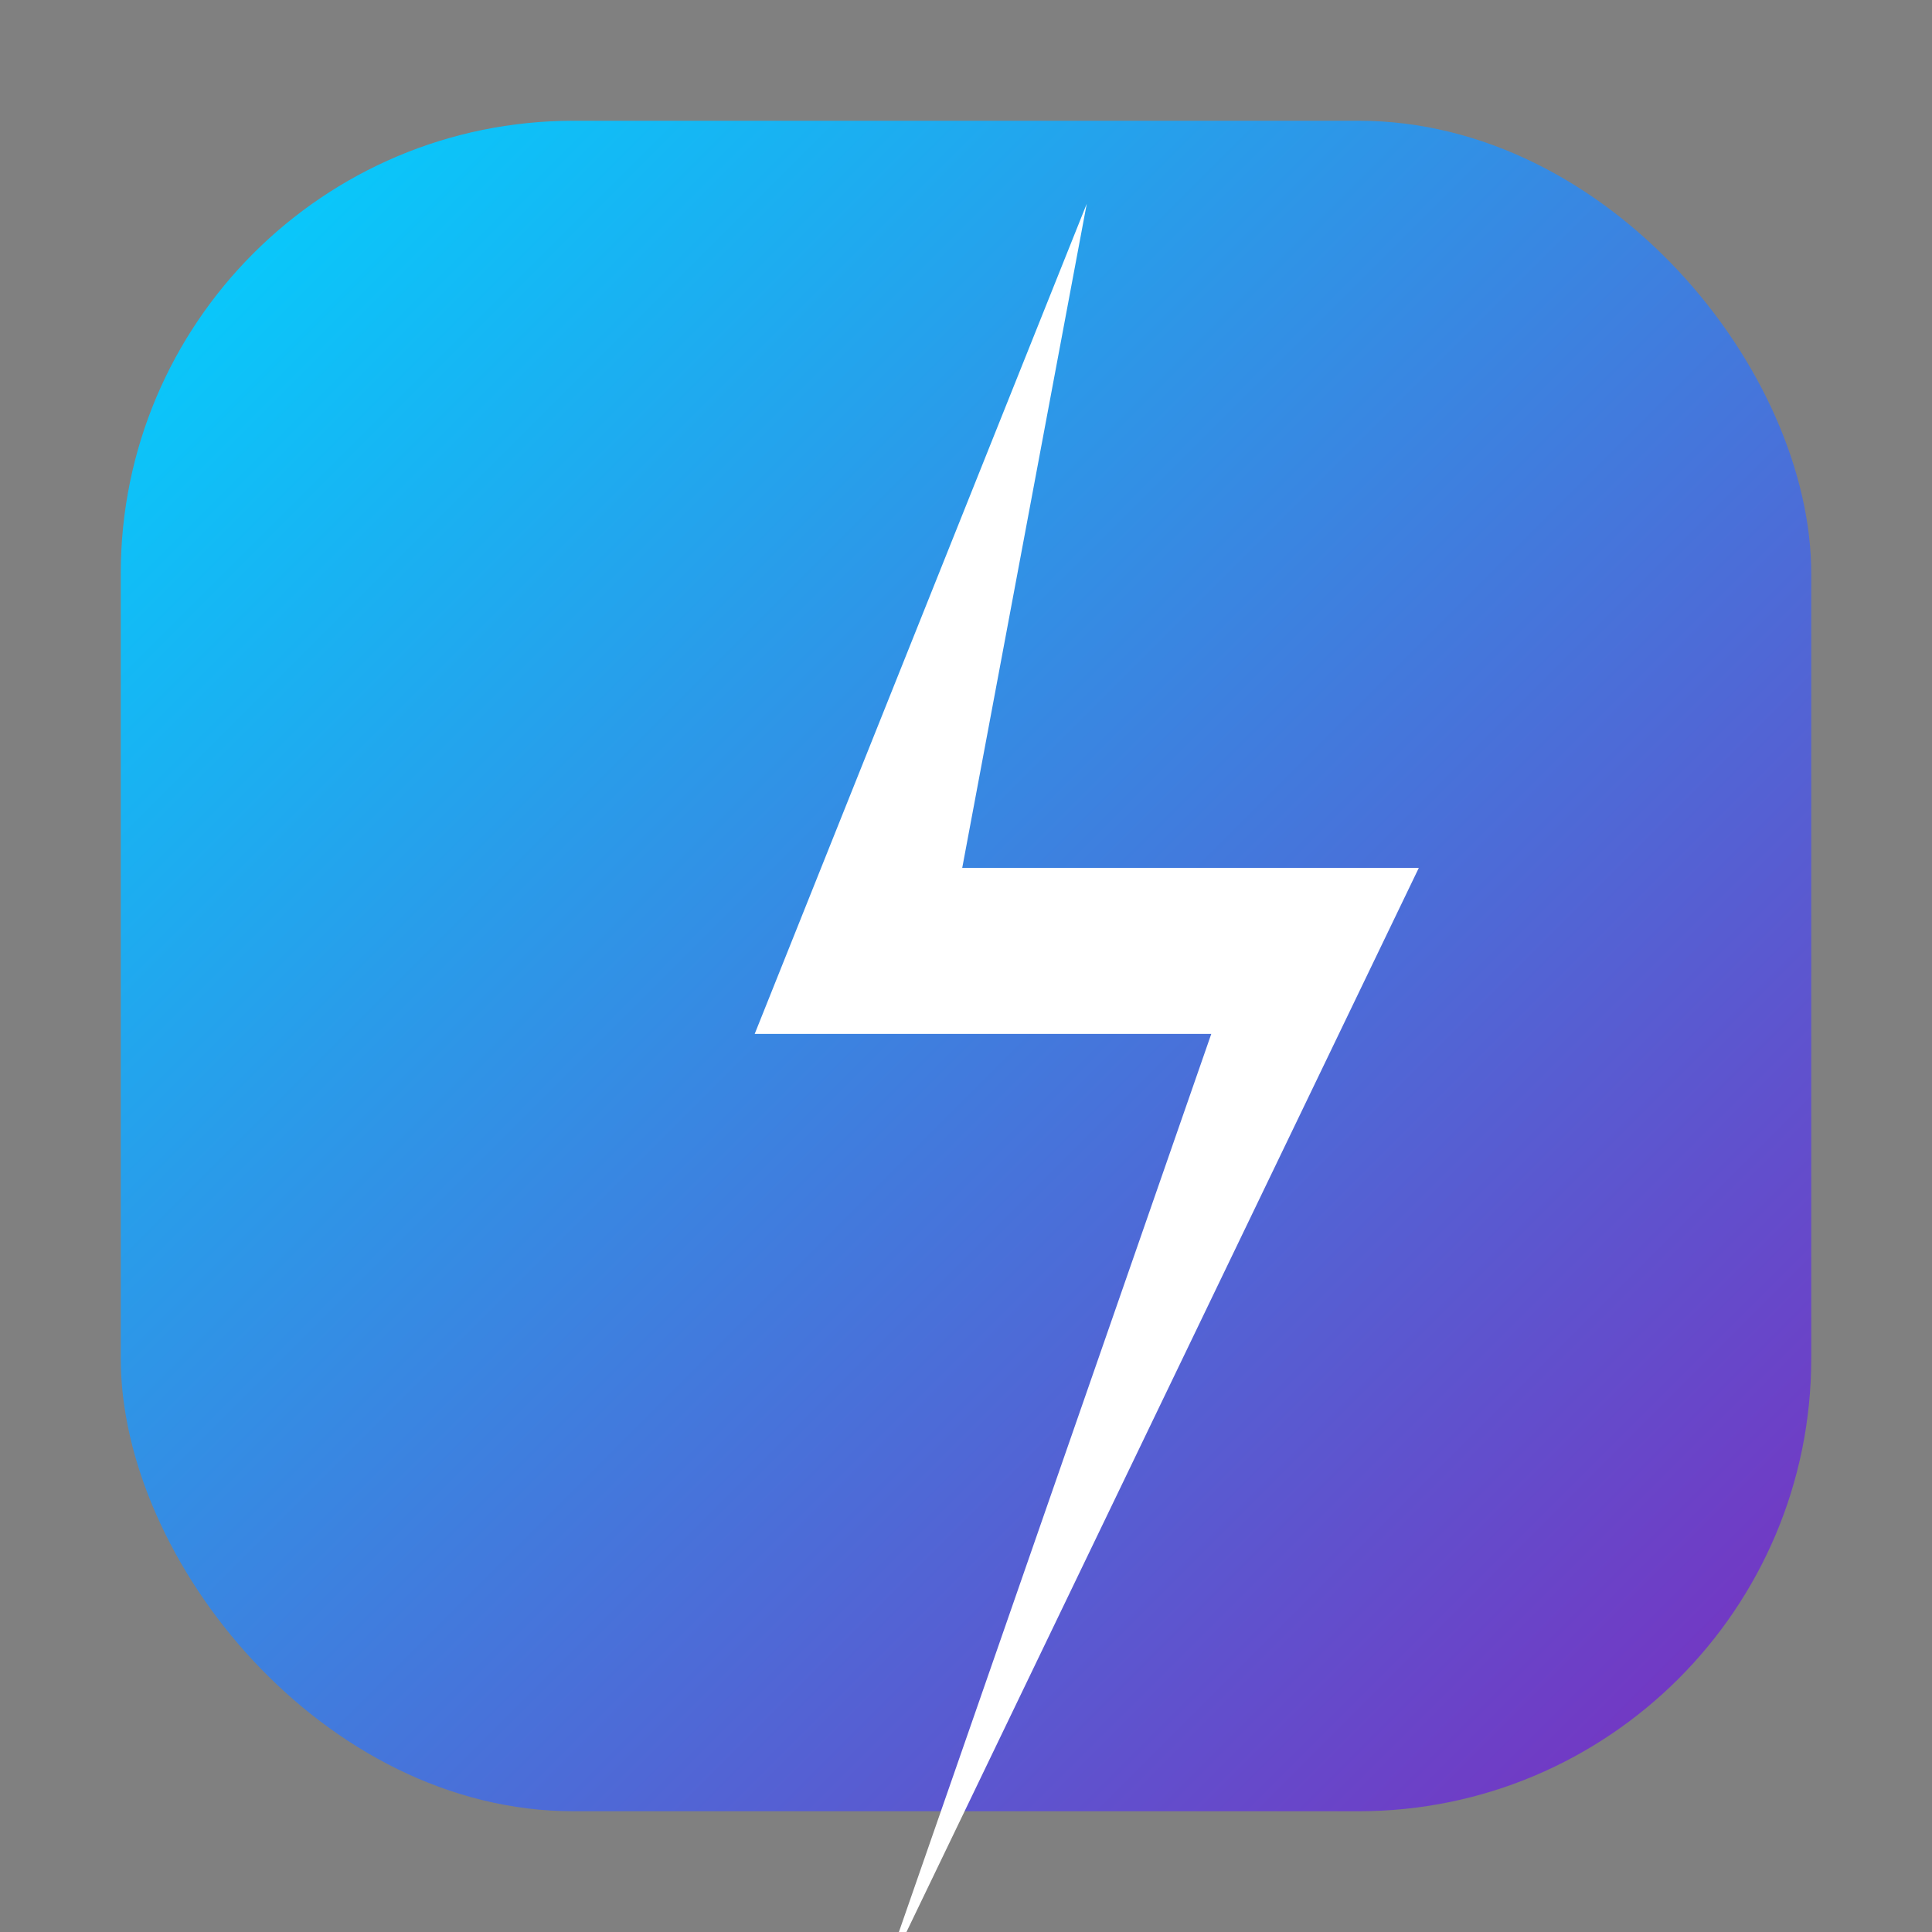
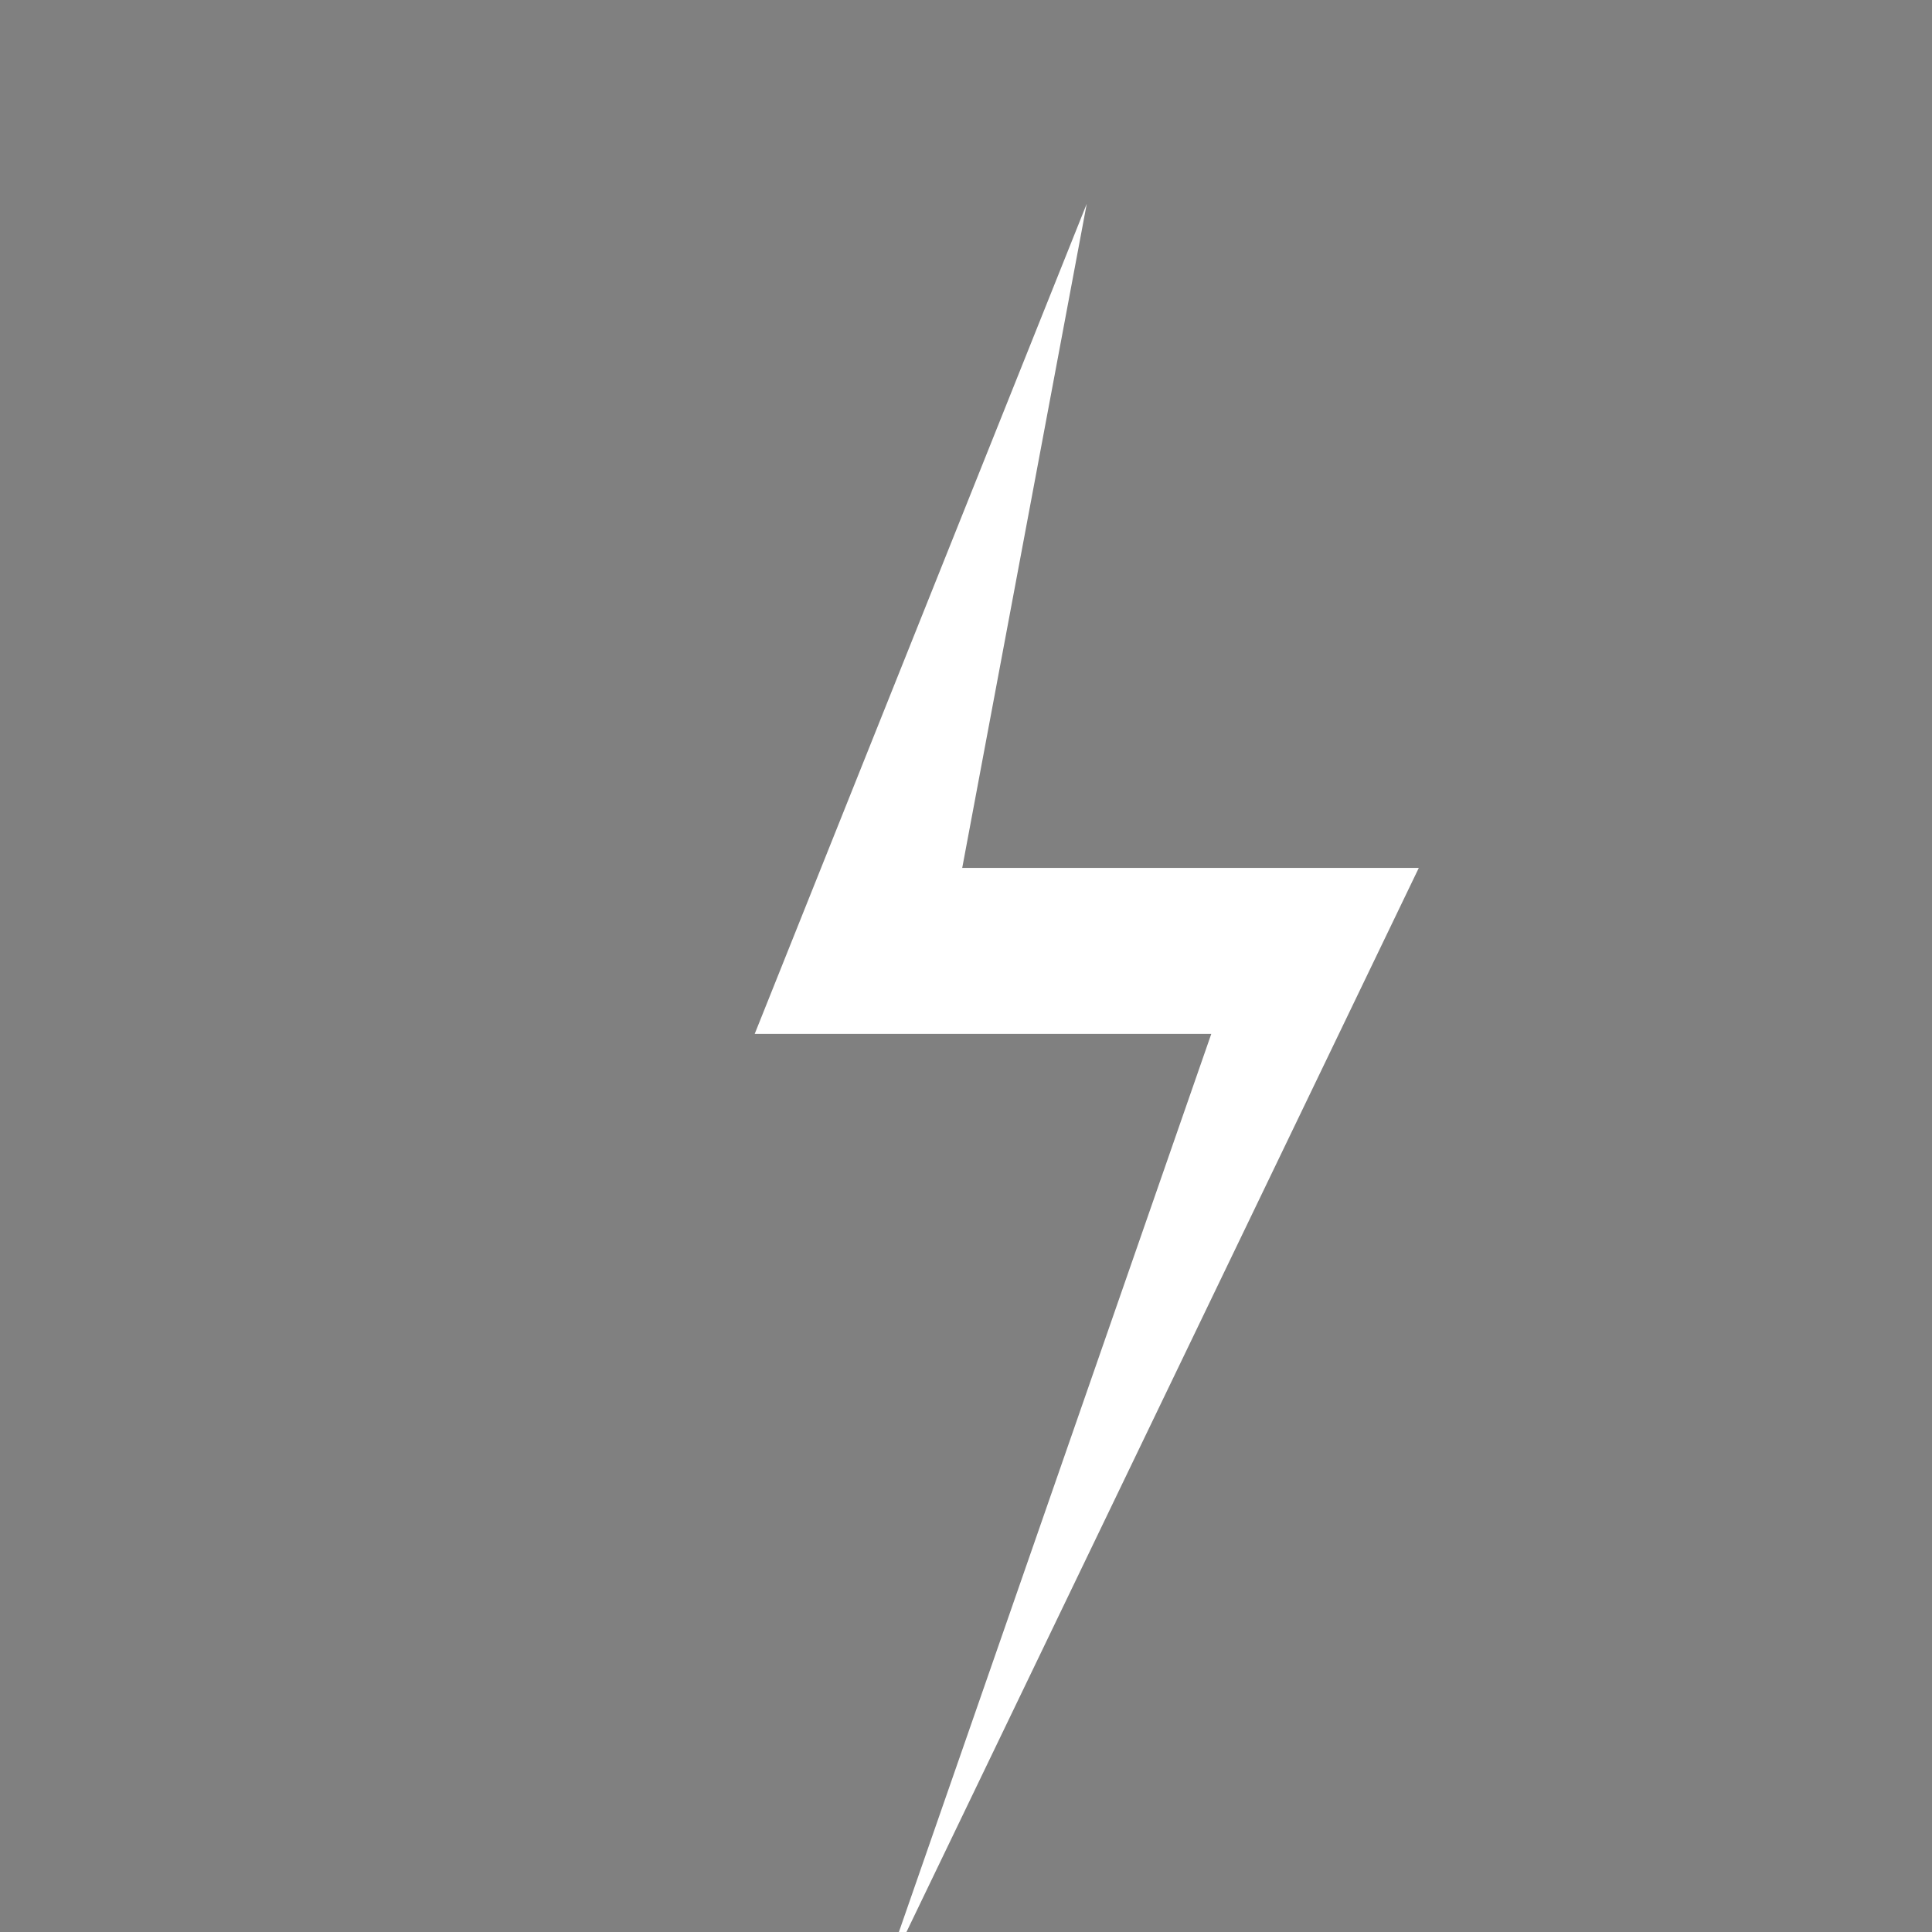
<svg xmlns="http://www.w3.org/2000/svg" width="512" height="512" viewBox="0 0 512 512" fill="none">
  <rect x="0" y="0" width="512" height="512" fill="#808080" stroke="none" />
  <defs>
    <linearGradient id="logo_gradient" x1="0%" y1="0%" x2="100%" y2="100%">
      <stop offset="0%" stop-color="#00d4ff" />
      <stop offset="100%" stop-color="#7b2cbf" />
    </linearGradient>
    <filter id="glow" x="-20%" y="-20%" width="140%" height="140%">
      <feGaussianBlur stdDeviation="10" result="blur" />
      <feComposite in="SourceGraphic" in2="blur" operator="over" />
    </filter>
  </defs>
-   <rect x="32" y="32" width="448" height="448" rx="120" fill="url(#logo_gradient)" />
  <path d="M280 40L200 240H310L230 470L360 200H250L280 40Z" fill="white" stroke="none" transform="translate(-20, 10) scale(1.1)" />
</svg>